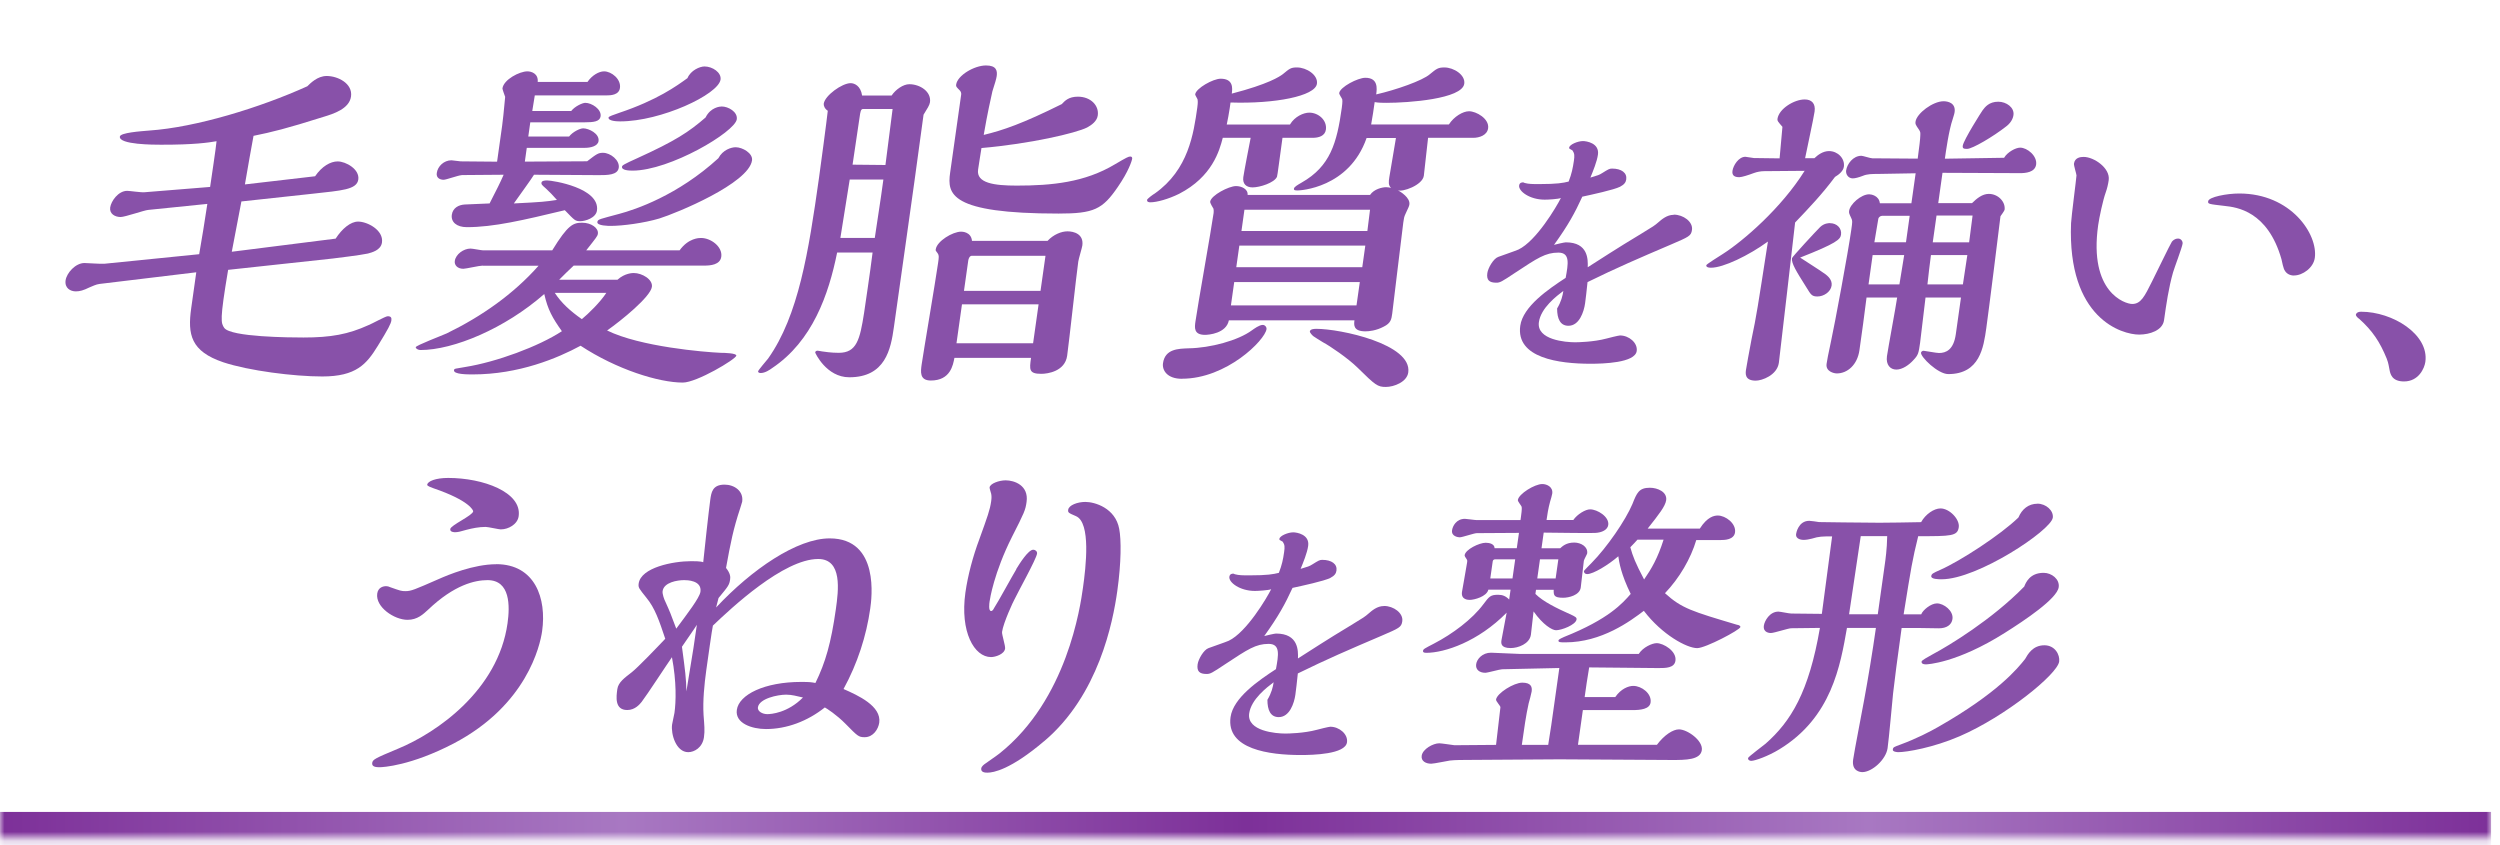
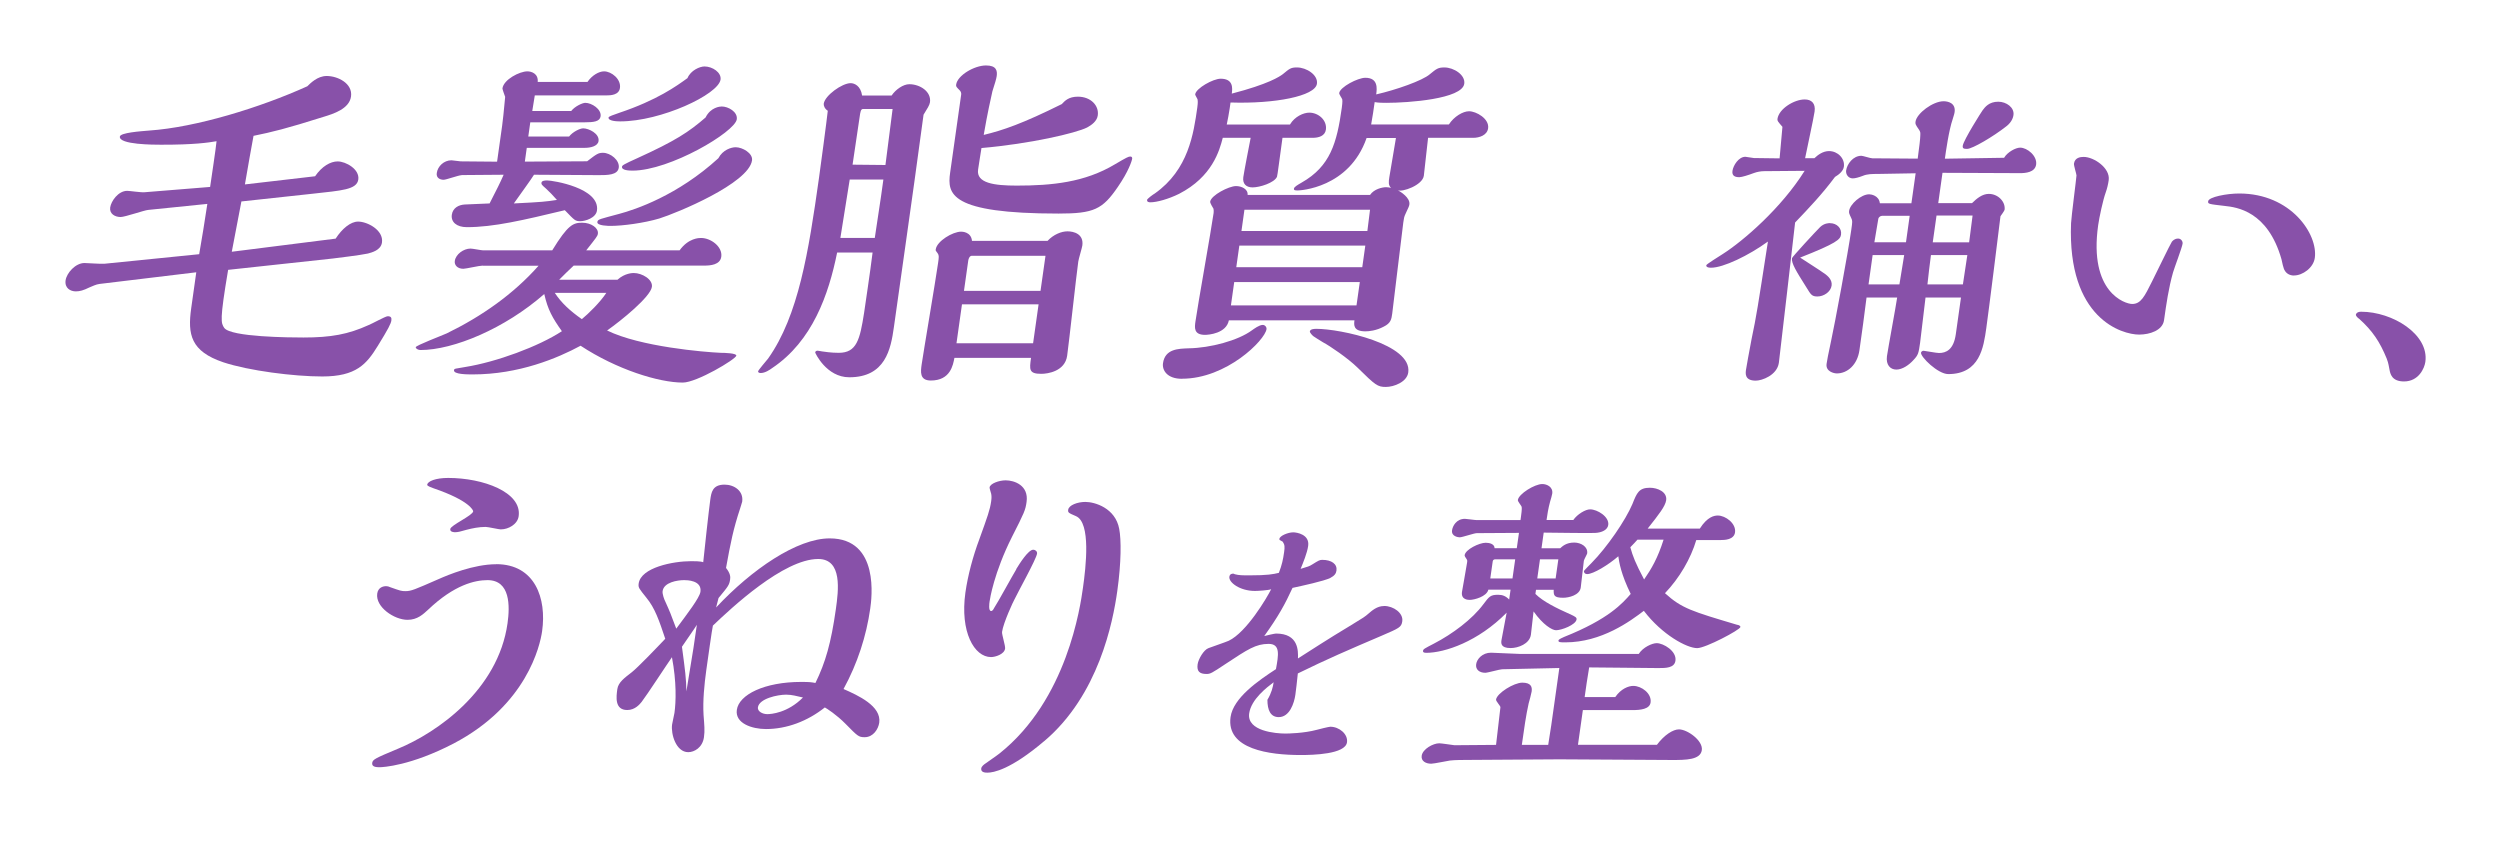
<svg xmlns="http://www.w3.org/2000/svg" width="275" height="93" viewBox="0 0 275 93" fill="none">
  <mask id="path-1-inside-1_3147_1624" fill="white">
-     <path d="M0 0H274.019V92.192H0V0Z" />
-   </mask>
+     </mask>
  <path d="M274.019 92.192V89.312H0V92.192V95.072H274.019V92.192Z" fill="url(#paint0_linear_3147_1624)" mask="url(#path-1-inside-1_3147_1624)" />
  <path d="M25.096 29.675C24.148 35.289 24.309 35.522 24.666 36.069C25.388 37.082 31.956 37.126 33.377 37.126C36.41 37.126 38.305 36.776 40.536 35.762C40.864 35.646 42.402 34.786 42.643 34.786C43 34.786 43.095 34.939 43.051 35.252C43 35.602 42.73 36.149 41.55 38.059C40.325 40.049 39.188 41.412 35.448 41.412C32.335 41.412 27.385 40.785 24.564 39.852C20.992 38.642 20.62 36.812 21.035 33.889L21.59 29.952L10.939 31.235C10.582 31.272 10.115 31.505 9.823 31.622C9.189 31.935 8.781 32.052 8.344 32.052C7.753 32.052 7.097 31.702 7.214 30.842C7.33 30.025 8.307 28.932 9.291 28.932C9.605 28.932 11.128 29.048 11.486 29.012L21.91 27.962C22.355 25.389 22.377 25.192 22.807 22.429L16.297 23.092C15.86 23.129 13.745 23.872 13.272 23.872C12.645 23.872 12.025 23.523 12.12 22.823C12.222 22.123 13.009 20.993 13.993 20.993C14.27 20.993 15.582 21.19 15.903 21.146L23.113 20.563C23.222 19.783 23.769 16.196 23.82 15.533C22.931 15.686 21.363 15.926 17.704 15.919C16.953 15.919 13.06 15.919 13.184 15.022C13.242 14.592 15.473 14.439 16.428 14.359C21.553 14.009 28.639 11.829 33.807 9.489C34.128 9.176 34.908 8.359 35.936 8.359C37.154 8.359 38.816 9.176 38.612 10.619C38.422 11.982 36.651 12.529 35.623 12.843C31.424 14.169 29.951 14.519 27.888 14.942C27.523 16.969 27.392 17.632 26.94 20.286L34.66 19.389C35.404 18.296 36.352 17.756 37.139 17.756C38.043 17.756 39.574 18.616 39.413 19.746C39.253 20.876 37.547 20.956 34.427 21.306L26.554 22.159C26.401 22.939 25.657 26.84 25.497 27.692L36.92 26.249C37.627 25.155 38.561 24.375 39.392 24.375C40.412 24.375 42.213 25.316 42.016 26.679C41.892 27.539 40.879 27.773 40.471 27.889C39.574 28.086 36.898 28.392 36.614 28.436L25.103 29.683L25.096 29.675Z" fill="#8851A9" />
  <path d="M53.104 29.216C52.747 29.216 51.245 29.566 50.968 29.566C50.297 29.566 49.962 29.136 50.028 28.706C50.13 27.962 51.005 27.343 51.755 27.343C51.989 27.343 52.951 27.539 53.148 27.539H60.744C62.486 24.696 63.062 24.499 64.046 24.499C65.031 24.499 65.854 25.083 65.767 25.709C65.73 25.979 65.585 26.14 64.484 27.539H74.755C75.732 26.176 76.913 26.176 77.11 26.176C78.211 26.176 79.494 27.153 79.341 28.239C79.217 29.136 78.138 29.216 77.475 29.216H63.106C62.836 29.449 61.736 30.535 61.51 30.769H67.925C68.741 30.032 69.601 30.032 69.718 30.032C70.622 30.032 71.825 30.732 71.708 31.556C71.555 32.65 68.347 35.259 66.78 36.353C70.425 38.146 77.467 38.729 79.268 38.81C79.698 38.81 81.032 38.846 80.996 39.123C80.937 39.517 76.644 42.083 75.105 42.083C72.466 42.083 67.83 40.639 63.864 38.03C61.349 39.393 57.084 41.186 52.003 41.186C51.413 41.186 49.875 41.186 49.94 40.72C49.969 40.523 50.079 40.566 51.172 40.37C54.599 39.823 59.25 38.11 61.808 36.433C60.759 34.953 60.256 34.057 59.869 32.343C55.554 36.127 49.904 38.504 46.244 38.504C46.011 38.504 45.712 38.35 45.734 38.19C45.763 37.993 48.628 36.907 49.138 36.674C52.987 34.8 56.479 32.351 59.242 29.231H53.104V29.216ZM50.764 19.272C50.451 19.272 49.08 19.775 48.803 19.775C48.409 19.775 47.965 19.579 48.045 19.032C48.147 18.288 48.832 17.632 49.663 17.632C49.824 17.632 50.516 17.749 50.669 17.749C50.866 17.749 54.169 17.785 54.679 17.785L55.233 13.849C55.313 13.302 55.415 12.289 55.568 10.656C55.51 10.503 55.255 9.795 55.269 9.723C55.408 8.746 57.15 7.849 58.01 7.849C58.44 7.849 59.235 8.082 59.148 9.015H64.622C65.118 8.279 65.891 7.849 66.445 7.849C67.269 7.849 68.333 8.709 68.194 9.679C68.085 10.459 67.174 10.495 66.7 10.495H58.827C58.79 10.765 58.579 11.975 58.55 12.208H62.836C63.223 11.705 64.068 11.312 64.382 11.312C65.089 11.312 66.175 12.012 66.066 12.792C65.986 13.375 65.3 13.455 64.316 13.455H58.331L58.112 15.015H62.603C62.989 14.512 63.791 14.118 64.148 14.118C64.775 14.118 65.956 14.702 65.84 15.518C65.76 16.101 64.907 16.262 64.36 16.262H57.945L57.733 17.778C58.834 17.778 63.602 17.741 64.586 17.741C65.643 16.925 65.818 16.808 66.328 16.808C67.152 16.808 68.18 17.625 68.063 18.449C67.947 19.265 66.809 19.265 65.862 19.265C64.717 19.265 59.767 19.221 58.739 19.221C58.433 19.732 57.259 21.328 56.523 22.378C59.658 22.225 60.015 22.181 61.262 21.992C60.824 21.489 60.474 21.131 60.059 20.745C59.57 20.315 59.534 20.279 59.563 20.082C59.599 19.848 60.066 19.848 60.19 19.848C60.781 19.848 66.022 20.665 65.665 23.165C65.548 23.982 64.36 24.332 63.85 24.332C63.259 24.332 63.23 24.252 62.129 23.122C57.566 24.215 54.307 24.988 51.355 24.988C50.21 24.988 49.59 24.405 49.7 23.625C49.809 22.845 50.487 22.531 51.121 22.495C51.559 22.458 53.454 22.414 53.855 22.378C54.672 20.782 54.992 20.154 55.401 19.221L50.786 19.258L50.764 19.272ZM61.028 32.219C61.743 33.313 62.72 34.21 64.003 35.106C64.717 34.523 66.037 33.233 66.693 32.219H61.021H61.028ZM80.923 16.196C81.674 16.196 82.833 16.859 82.723 17.64C82.366 20.176 74.427 23.442 72.532 24.033C70.848 24.536 68.479 24.849 67.181 24.849C66.984 24.849 65.643 24.849 65.709 24.419C65.752 24.106 65.986 24.106 68.121 23.523C69.878 23.056 74.551 21.496 79.02 17.406C79.508 16.473 80.449 16.196 80.923 16.196ZM77.496 7.31C78.364 7.31 79.37 7.973 79.261 8.753C79.027 10.393 72.707 13.353 68.216 13.353C67.859 13.353 66.882 13.316 66.941 12.923C66.955 12.806 67.451 12.646 68.114 12.412C72.291 11.013 74.435 9.453 75.623 8.593C75.98 7.732 76.986 7.31 77.496 7.31ZM79.392 11.713C80.099 11.713 81.156 12.296 81.047 13.12C80.85 14.519 73.677 18.769 69.579 18.769C69.186 18.769 68.362 18.733 68.42 18.339C68.442 18.186 68.617 18.07 70.09 17.406C74.296 15.496 75.769 14.519 77.613 12.923C78.167 11.793 79.202 11.713 79.399 11.713H79.392Z" fill="#8851A9" />
  <path d="M98.076 10.51C98.521 9.846 99.352 9.263 100.023 9.263C101.204 9.263 102.465 10.08 102.297 11.253C102.253 11.567 101.998 11.953 101.59 12.617C100.999 17.064 100.198 22.75 99.614 26.883L98.331 35.967C97.989 38.423 97.391 41.5 93.418 41.5C90.895 41.5 89.663 38.81 89.671 38.773C89.685 38.657 89.78 38.576 89.933 38.576C90.086 38.576 90.356 38.657 90.436 38.657C91.435 38.81 92.069 38.81 92.266 38.81C94.234 38.81 94.591 37.366 95.051 34.407C95.182 33.473 95.707 30.04 95.984 27.78H92.084C91.158 32.38 89.372 37.527 84.94 40.486C84.677 40.683 84.152 41.033 83.678 41.033C83.562 41.033 83.372 40.997 83.394 40.836C83.409 40.72 84.305 39.67 84.495 39.437C87.834 34.72 88.942 27.707 90.086 19.593C90.232 18.58 90.961 13.12 91.056 12.187C90.699 11.953 90.589 11.603 90.611 11.406C90.735 10.51 92.623 9.147 93.571 9.147C93.965 9.147 94.672 9.416 94.832 10.51H98.076ZM96.225 26.183C96.319 25.52 96.8 22.363 96.91 21.62L97.172 19.746H93.469C93.44 19.943 92.528 25.593 92.441 26.176H96.217L96.225 26.183ZM97.398 18.15L98.186 11.99H94.92C94.686 11.99 94.635 12.34 94.562 12.85C94.438 13.747 93.943 16.983 93.782 18.113L97.398 18.15ZM115.23 26.497C115.878 25.797 116.753 25.447 117.424 25.447C118.094 25.447 119.232 25.724 119.057 27.007C119.02 27.277 118.656 28.451 118.612 28.764C118.401 30.244 117.613 37.497 117.387 39.13C117.147 40.843 115.259 41.121 114.544 41.121C113.166 41.121 113.232 40.654 113.414 39.364H104.987C104.834 40.144 104.557 41.857 102.392 41.857C101.131 41.857 101.269 40.88 101.386 40.063C101.546 38.934 102.939 30.71 103.186 28.954C103.281 28.29 103.31 28.093 103.143 27.86C102.946 27.59 102.902 27.59 102.931 27.43C103.055 26.533 104.783 25.483 105.723 25.483C105.804 25.483 106.824 25.483 106.919 26.497H115.23ZM105.731 10.393C105.753 10.24 105.694 10.08 105.592 9.963C105.213 9.569 105.14 9.533 105.177 9.3C105.322 8.294 107.167 7.2 108.464 7.2C109.609 7.2 109.718 7.783 109.638 8.367C109.594 8.68 109.441 9.183 109.164 10.043C108.938 11.093 108.654 12.267 108.209 14.84C110.331 14.33 112.481 13.594 116.797 11.45C117.125 11.1 117.54 10.634 118.568 10.634C119.983 10.634 120.908 11.611 120.755 12.697C120.668 13.324 120.092 13.747 119.582 14.024C118.35 14.643 113.349 15.817 107.961 16.284C107.91 16.634 107.633 18.31 107.59 18.66C107.378 20.14 109.346 20.417 111.832 20.417C115.689 20.417 119.319 20.067 122.636 18.077C123.963 17.297 124.138 17.217 124.335 17.217C124.532 17.217 124.546 17.37 124.539 17.45C124.51 17.683 124.145 18.85 122.957 20.57C121.273 23.027 120.34 23.493 116.44 23.493C104.469 23.493 104.185 21.343 104.513 19.01L105.731 10.393ZM113.64 37.76L114.245 33.473H105.818L105.213 37.76H113.64ZM114.457 31.994L115.004 28.137H106.897C106.664 28.137 106.54 28.451 106.511 28.64L106.037 31.994H114.464H114.457Z" fill="#8851A9" />
  <path d="M141.911 13.674C142.429 12.813 143.391 12.391 144.025 12.391C145.009 12.391 145.993 13.207 145.848 14.264C145.745 14.964 145.053 15.161 144.382 15.161H141.073C140.752 17.421 140.526 19.331 140.467 19.447C140.176 20.111 138.572 20.614 137.785 20.614C137.078 20.614 136.662 20.22 136.764 19.484C136.852 18.857 137.435 15.861 137.573 15.161H134.504C134.147 16.561 133.345 19.447 129.7 21.321C128.519 21.904 127.243 22.254 126.536 22.254C126.376 22.254 126.15 22.218 126.179 21.984C126.194 21.868 126.813 21.401 127.025 21.285C130.735 18.675 131.297 14.694 131.705 11.815C131.719 11.698 131.785 11.232 131.741 10.998C131.756 10.882 131.457 10.495 131.472 10.371C131.566 9.708 133.447 8.658 134.271 8.658C135.685 8.658 135.576 9.715 135.496 10.298C139.542 9.249 140.759 8.425 141.116 8.155C141.831 7.572 141.969 7.412 142.676 7.419C143.697 7.419 145.002 8.235 144.863 9.212C144.674 10.575 140.22 11.436 135.357 11.275L135.27 11.902C135.19 12.449 135.058 13.149 134.942 13.696H141.911V13.674ZM130.006 41.667C128.395 41.667 127.819 40.734 127.929 39.954C128.155 38.358 129.649 38.358 130.757 38.314C133.126 38.278 136.196 37.461 137.726 36.324C137.945 36.171 138.514 35.74 138.907 35.74C139.141 35.74 139.345 35.974 139.316 36.207C139.148 37.417 134.927 41.667 130.006 41.66V41.667ZM159.385 13.681C159.939 12.821 160.923 12.238 161.594 12.238C162.381 12.238 163.839 13.054 163.693 14.111C163.584 14.891 162.717 15.161 162.046 15.161H157.089C157.009 15.744 156.71 18.667 156.622 19.331C156.476 20.381 154.238 21.16 153.757 20.927C154.049 21.08 155.135 21.744 155.033 22.487C155.004 22.684 154.945 22.801 154.617 23.501C154.45 23.851 154.428 24.004 154.362 24.477C154.238 25.374 153.181 34.261 153.145 34.494C153.057 35.121 152.999 35.544 152.197 35.937C151.388 36.367 150.593 36.448 150.2 36.448C148.858 36.448 148.924 35.748 148.99 35.237H135.175C134.891 36.681 132.944 36.834 132.551 36.834C131.289 36.834 131.406 36.018 131.501 35.354C131.734 33.678 133.236 25.294 133.498 23.428C133.52 23.275 133.506 23.078 133.484 22.961C133.418 22.845 133.097 22.341 133.119 22.181C133.221 21.481 135.175 20.468 135.962 20.468C136.553 20.468 137.296 20.782 137.238 21.445H150.703C151.147 20.782 152.08 20.592 152.474 20.592C152.671 20.592 152.861 20.628 153.014 20.672C152.7 20.359 152.751 20.009 152.824 19.506C152.839 19.389 153.502 15.533 153.553 15.183H150.324C148.399 20.716 142.939 20.949 142.778 20.949C142.501 20.949 142.305 20.949 142.334 20.752C142.363 20.555 142.706 20.359 143.172 20.089C146.336 18.296 147.058 15.722 147.597 11.866C147.612 11.749 147.699 11.122 147.648 10.933C147.626 10.816 147.291 10.386 147.313 10.233C147.408 9.569 149.361 8.556 150.185 8.556C151.599 8.556 151.475 9.723 151.381 10.386C153.575 9.883 156.476 8.87 157.286 8.162C158 7.579 158.175 7.419 158.882 7.419C159.903 7.419 161.208 8.235 161.069 9.212C160.836 10.889 154.909 11.312 152.503 11.312C152.19 11.312 151.636 11.312 151.213 11.232C151.118 11.895 150.965 12.989 150.827 13.688H159.37L159.385 13.681ZM149.215 33.597L149.58 31.024H135.765L135.401 33.597H149.223H149.215ZM149.85 29.391L150.185 27.014H136.327L135.991 29.391H149.85ZM150.411 25.411L150.703 23.07H136.888L136.56 25.411H150.418H150.411ZM144.091 36.44C144.127 36.171 144.681 36.171 144.798 36.171C147.437 36.171 155.346 37.847 154.909 40.968C154.763 42.017 153.342 42.564 152.438 42.564C151.534 42.564 151.286 42.367 149.347 40.457C148.275 39.4 146.263 38.037 145.527 37.651C145.016 37.337 144.696 37.14 144.477 36.987C144.368 36.907 144.061 36.593 144.083 36.44H144.091Z" fill="#8851A9" />
-   <path d="M184.12 23.61C185.155 23.61 186.249 24.39 186.117 25.294C186.023 25.95 185.789 26.045 183.843 26.883C180.191 28.443 177.807 29.471 174.628 31.031C174.548 31.811 174.424 32.934 174.359 33.371C174.227 34.304 173.724 35.835 172.529 35.835C171.618 35.835 171.282 35.055 171.282 33.933C171.734 33.182 171.887 32.533 171.968 32.001C171.224 32.562 169.496 33.874 169.278 35.434C169.001 37.395 172.237 37.651 173.251 37.651C173.564 37.651 175.299 37.621 176.706 37.242C176.903 37.184 178.047 36.9 178.201 36.9C179.177 36.9 180.162 37.709 180.038 38.613C179.855 39.925 176.312 40.013 174.956 40.013C171.494 40.013 166.733 39.386 167.229 35.835C167.528 33.714 170.313 31.811 172.223 30.565C172.5 29.041 172.74 27.787 171.421 27.787C170.007 27.787 169.132 28.378 166.668 30.003C165.173 31.002 164.998 31.097 164.59 31.097C163.832 31.097 163.497 30.82 163.606 30.04C163.686 29.478 164.269 28.451 164.802 28.261C165.035 28.166 166.69 27.605 167.025 27.452C168.986 26.519 171.217 22.742 171.698 21.78C171.399 21.904 170.225 21.97 169.905 21.962C168.264 21.962 167.018 21.029 167.105 20.402C167.156 20.06 167.44 20.06 167.564 20.06L167.71 20.125C168.162 20.249 168.578 20.249 169.299 20.249C171.311 20.249 171.931 20.125 172.551 19.972C172.893 19.098 173.01 18.478 173.127 17.698C173.207 17.137 173.207 16.889 172.974 16.546C172.624 16.356 172.595 16.356 172.609 16.233C172.66 15.89 173.564 15.518 174.125 15.518C174.505 15.518 175.955 15.737 175.773 17.012C175.671 17.763 175.226 18.85 174.942 19.535C175.766 19.287 175.897 19.258 176.24 19.039C176.896 18.631 177.034 18.543 177.318 18.543C178.361 18.543 178.988 19.01 178.886 19.732C178.842 20.045 178.682 20.293 178.208 20.541C177.53 20.884 175.059 21.416 174.053 21.634C173.236 23.413 172.514 24.755 170.94 26.934C171.166 26.869 172.084 26.657 172.237 26.657C174.723 26.657 174.679 28.56 174.65 29.398C176.035 28.523 177.77 27.372 180.526 25.717C181.867 24.908 182.042 24.784 182.4 24.47C182.793 24.128 183.369 23.632 184.091 23.632L184.12 23.61Z" fill="#8851A9" />
  <path d="M199.597 17.392C199.961 17.042 200.523 16.619 201.193 16.619C202.148 16.619 202.957 17.428 202.826 18.339C202.761 18.799 202.316 19.185 201.849 19.462C200.406 21.394 198.999 22.866 197.461 24.477C197.3 25.848 195.813 38.897 195.675 39.91C195.478 41.281 193.801 41.879 193.13 41.871C191.891 41.871 192.008 41.062 192.059 40.676C192.11 40.326 192.416 38.642 192.678 37.271C193.218 34.713 193.335 33.904 194.472 26.57C192.343 28.115 189.566 29.449 188.217 29.449C188.108 29.449 187.648 29.449 187.692 29.172C187.707 29.063 189.223 28.122 189.493 27.948C191.753 26.511 195.944 22.896 198.51 18.791L194.078 18.828C193.692 18.828 193.291 18.901 192.912 19.039C192.35 19.251 191.607 19.491 191.323 19.491C190.863 19.491 190.491 19.353 190.572 18.791C190.659 18.194 191.25 17.246 191.993 17.246C192.132 17.246 192.788 17.384 192.926 17.384C193.247 17.384 195.259 17.421 195.755 17.421L196.068 13.951C195.551 13.353 195.492 13.287 195.522 13.076C195.682 11.953 197.381 10.933 198.518 10.94C199.261 10.94 199.735 11.363 199.604 12.274C199.502 13.01 198.715 16.59 198.562 17.399H199.589L199.597 17.392ZM201.31 24.55C202.053 24.55 202.615 25.112 202.513 25.812C202.44 26.336 202.024 26.759 198.015 28.334C198.795 28.859 200.063 29.631 200.836 30.193C200.996 30.331 201.572 30.754 201.478 31.418C201.375 32.117 200.603 32.613 199.925 32.613C199.32 32.613 199.203 32.438 198.715 31.629C197.585 29.836 197.038 28.961 197.118 28.399C197.14 28.261 199.728 25.454 200.224 24.966C200.676 24.543 201.171 24.543 201.31 24.543V24.55ZM220.468 17.326C220.832 16.728 221.722 16.24 222.218 16.24C222.998 16.24 224.106 17.151 223.974 18.099C223.851 18.974 222.779 19.046 222.21 19.046L213.674 19.01L213.207 22.341H216.925C217.457 21.817 218.062 21.328 218.769 21.328C219.797 21.328 220.628 22.203 220.504 23.085C220.497 23.158 220.089 23.748 220.052 23.785C219.841 25.542 218.769 34.137 218.492 36.098C218.193 38.205 217.778 41.15 214.308 41.15C213.171 41.15 211.246 39.254 211.312 38.795C211.326 38.693 211.45 38.584 211.589 38.584C211.698 38.584 213.01 38.831 213.287 38.831C214.067 38.831 214.898 38.482 215.139 36.761L215.708 32.73H211.807C211.705 33.43 211.326 36.907 211.21 37.709C211.049 38.831 211.02 39.043 210.481 39.604C210.014 40.129 209.271 40.654 208.6 40.654C207.929 40.654 207.433 40.129 207.565 39.181C207.696 38.27 208.542 33.743 208.687 32.73H205.319C205.093 34.589 204.802 36.659 204.539 38.518C204.313 40.129 203.22 41.077 202.053 41.077C201.733 41.077 200.807 40.865 200.923 40.027C200.96 39.75 201.12 38.868 201.419 37.505C201.806 35.748 203.3 27.721 203.643 25.265C203.767 24.39 203.781 24.281 203.643 24.004C203.395 23.479 203.373 23.406 203.402 23.195C203.504 22.458 204.722 21.372 205.611 21.372C205.822 21.372 206.69 21.511 206.785 22.356H210.255L210.721 19.061L206.566 19.134C205.932 19.134 205.4 19.134 204.904 19.345C204.452 19.52 204.051 19.622 203.803 19.622C203.307 19.622 203.016 19.163 203.074 18.748C203.176 18.048 203.832 17.137 204.751 17.137C204.926 17.137 205.742 17.413 205.954 17.413L210.947 17.45C211.122 16.189 211.232 15.205 211.232 14.928C211.246 14.578 211.253 14.541 211.108 14.293C210.692 13.696 210.67 13.63 210.707 13.382C210.838 12.471 212.617 11.137 213.79 11.137C214.25 11.137 215.146 11.312 215.008 12.332C214.979 12.544 214.855 12.894 214.796 13.105C214.373 14.33 214.045 16.684 213.936 17.457L220.468 17.355V17.326ZM208.935 31.286C209.001 30.834 209.387 28.582 209.46 28.057H205.99L205.538 31.286H208.942H208.935ZM209.657 26.657L210.065 23.741H207.018C206.843 23.741 206.639 23.916 206.617 24.055L206.18 26.65H209.65L209.657 26.657ZM216.407 28.057H212.405C212.34 28.509 212.063 30.762 212.019 31.286H215.919L216.407 28.057ZM216.604 26.657L216.983 23.712H213.018L212.602 26.657H216.604ZM219.812 11.188C220.694 11.188 221.598 11.822 221.481 12.66C221.459 12.835 221.343 13.397 220.709 13.885C219.236 15.044 216.954 16.378 216.386 16.378C216.028 16.378 215.861 16.342 215.904 16.028C215.992 15.394 218.04 12.172 218.084 12.136C218.347 11.786 218.784 11.188 219.812 11.188Z" fill="#8851A9" />
  <path d="M239.597 26.242C239.918 26.242 240.122 26.555 240.085 26.803C240.02 27.255 239.174 29.471 239.036 29.96C238.547 31.68 238.292 33.466 238.044 35.223C237.884 36.346 236.477 36.805 235.303 36.805C233.422 36.805 227.401 35.048 227.816 24.558C227.853 23.785 228.399 19.644 228.414 19.294C228.407 19.119 228.108 18.208 228.137 17.997C228.232 17.333 228.844 17.26 229.201 17.26C230.331 17.26 232.147 18.492 231.957 19.819C231.899 20.242 231.789 20.73 231.622 21.19C231.33 21.999 230.922 23.894 230.798 24.769C229.748 32.205 233.794 33.437 234.538 33.437C235.493 33.437 235.894 32.628 236.732 30.944C237.075 30.28 238.729 26.84 238.904 26.592C238.992 26.489 239.203 26.242 239.59 26.242H239.597ZM252.34 30.309C251.844 30.309 251.487 30.062 251.319 29.748C251.195 29.61 250.998 28.728 250.962 28.516C249.446 23.187 245.998 22.794 244.736 22.655C242.921 22.444 242.856 22.444 242.899 22.13C242.965 21.671 244.933 21.285 246.311 21.285C252.012 21.285 254.993 25.775 254.629 28.37C254.476 29.457 253.295 30.302 252.34 30.302V30.309Z" fill="#8851A9" />
  <path d="M259.462 35.041C259.375 34.975 259.127 34.764 259.149 34.603C259.149 34.574 259.222 34.29 259.725 34.29C263.187 34.29 267.211 36.783 266.789 39.808C266.687 40.523 266.045 41.959 264.441 41.959C263.085 41.959 262.925 41.113 262.837 40.618C262.699 39.837 262.626 39.684 262.531 39.429C261.802 37.651 261.008 36.404 259.469 35.033L259.462 35.041Z" fill="#8851A9" />
  <path d="M54.574 62.057C58.867 62.057 60.143 65.841 59.633 69.428C59.407 71.024 57.934 77.578 49.901 81.784C45.184 84.241 42.093 84.394 41.78 84.394C41.466 84.394 40.876 84.394 40.941 83.927C41 83.541 41.248 83.417 43.763 82.367C48.107 80.574 54.792 75.901 55.828 68.567C56.097 66.657 56.141 63.814 53.626 63.814C52.248 63.814 49.974 64.325 47.109 67.051C46.562 67.554 45.928 68.181 44.827 68.181C43.369 68.181 41.284 66.774 41.495 65.294C41.59 64.631 42.122 64.478 42.48 64.478C42.64 64.478 42.749 64.514 42.931 64.594C44.054 64.988 44.134 65.025 44.601 65.025C45.228 65.025 45.571 64.871 48.253 63.698C49.303 63.231 52.11 62.065 54.588 62.065L54.574 62.057ZM55.113 58.237C54.88 58.237 53.691 57.961 53.422 57.961C52.671 57.961 51.942 58.114 51.33 58.274C50.673 58.471 50.345 58.544 50.068 58.544C49.988 58.544 49.478 58.544 49.529 58.194C49.587 57.764 51.986 56.714 52.051 56.247C52.066 56.167 51.701 55.081 47.685 53.71C47.495 53.63 46.97 53.477 46.992 53.317C47.05 52.93 47.925 52.573 49.303 52.573C53.123 52.573 57.431 54.133 57.052 56.787C56.928 57.683 55.908 58.23 55.12 58.23L55.113 58.237Z" fill="#8851A9" />
  <path d="M78.776 66.818C82.713 62.611 87.685 59.222 91.264 59.222C96.812 59.222 95.871 65.928 95.726 66.942C95.303 69.945 94.326 72.985 92.788 75.792C94.384 76.492 96.972 77.665 96.717 79.495C96.615 80.195 96.061 81.092 95.113 81.092C94.443 81.092 94.341 80.975 92.999 79.612C92.037 78.635 90.951 77.935 90.732 77.818C88.822 79.335 86.54 80.195 84.258 80.195C82.72 80.195 80.84 79.568 81.051 78.088C81.284 76.412 84.084 75.012 88.137 75.012C89.121 75.012 89.274 75.048 89.697 75.128C90.805 72.868 91.417 70.725 91.942 67.022C92.234 64.959 92.686 61.489 90.003 61.489C86.183 61.489 80.424 66.905 78.419 68.815C78.339 69.085 77.8 72.949 77.69 73.729C77.479 75.252 77.296 77.082 77.391 78.642C77.472 79.736 77.544 80.355 77.435 81.099C77.275 82.229 76.378 82.739 75.707 82.739C74.366 82.739 73.783 80.749 73.929 79.699C73.958 79.502 74.162 78.606 74.191 78.416C74.359 77.206 74.432 75.026 73.914 72.293C73.418 72.993 71.158 76.463 70.582 77.206C70.393 77.439 69.868 78.103 69.001 78.103C67.586 78.103 67.79 76.623 67.907 75.799C68.009 75.055 68.716 74.552 69.467 73.969C70.13 73.459 72.252 71.243 73.178 70.266C72.514 68.276 72.04 66.876 71.1 65.746C70.298 64.733 70.189 64.653 70.254 64.186C70.502 62.429 74.023 61.729 76.035 61.729C76.349 61.729 77.1 61.729 77.355 61.846C77.45 60.869 77.975 56.08 78.128 54.986C78.244 54.17 78.361 53.309 79.702 53.309C80.767 53.309 81.809 54.009 81.641 55.183C81.627 55.3 81.437 55.81 81.415 55.927C80.657 58.223 80.373 59.666 79.863 62.473C80.329 63.056 80.358 63.45 80.315 63.72C80.227 64.347 80.132 64.463 79.039 65.783L78.769 66.832L78.776 66.818ZM77.049 65.105C77.231 63.822 75.54 63.814 75.263 63.814C74.512 63.814 73.025 64.048 72.886 65.025C72.842 65.338 73.068 65.958 73.192 66.191C73.703 67.321 73.761 67.474 74.388 69.151C75.605 67.51 76.954 65.761 77.049 65.097V65.105ZM75.015 71.141C75.379 73.867 75.474 74.574 75.503 76.054C76.254 71.571 76.436 70.288 76.655 68.728C76.451 69.078 75.27 70.754 75.015 71.141ZM86.482 76.412C85.534 76.412 83.508 76.842 83.369 77.811C83.311 78.241 83.858 78.555 84.404 78.555C84.798 78.555 86.628 78.438 88.326 76.725C87.641 76.572 87.109 76.412 86.482 76.412Z" fill="#8851A9" />
  <path d="M111.778 62.611C112.135 62.028 113.105 60.468 113.659 60.468C113.856 60.468 114.111 60.629 114.075 60.898C113.987 61.518 111.982 65.105 111.596 65.928C111.494 66.082 110.364 68.502 110.225 69.515C110.189 69.785 110.605 71.039 110.561 71.345C110.473 71.972 109.482 72.278 109.015 72.278C107.164 72.278 105.589 69.508 106.194 65.185C106.464 63.275 107.032 61.168 107.732 59.302C108.644 56.765 108.891 56.109 109.03 55.132C109.081 54.782 109.074 54.549 109.03 54.316C109.008 54.199 108.84 53.732 108.855 53.616C108.913 53.185 109.912 52.836 110.619 52.836C111.567 52.836 113.178 53.382 112.923 55.212C112.799 56.109 112.682 56.379 111.312 59.069C109.336 63.005 108.891 65.892 108.855 66.162C108.826 66.359 108.709 67.212 109.023 67.212C109.183 67.212 109.285 67.015 109.343 66.898C109.737 66.315 111.392 63.275 111.8 62.611H111.778ZM114.862 81.522C111.151 84.678 109.256 84.992 108.622 84.992C108.425 84.992 107.871 84.992 107.936 84.525C107.973 84.292 108.235 84.095 108.41 83.978C109.679 83.082 109.854 82.965 109.941 82.885C117.392 76.958 118.835 66.709 119.127 64.645C119.447 62.386 120.023 57.472 118.347 56.772C117.53 56.422 117.457 56.379 117.501 56.072C117.574 55.562 118.529 55.212 119.396 55.212C120.417 55.212 122.691 55.876 123.114 58.179C123.34 59.346 123.347 61.846 122.903 65.003C122.422 68.436 120.854 76.463 114.862 81.529V81.522Z" fill="#8851A9" />
  <path d="M152.252 66.657C153.288 66.657 154.381 67.438 154.25 68.341C154.155 68.998 153.922 69.092 151.975 69.931C148.323 71.491 145.939 72.519 142.761 74.079C142.681 74.859 142.557 75.981 142.491 76.419C142.36 77.352 141.857 78.883 140.661 78.883C139.75 78.883 139.415 78.103 139.415 76.98C139.867 76.229 140.02 75.58 140.1 75.048C139.356 75.61 137.629 76.922 137.41 78.475C137.133 80.436 140.37 80.691 141.383 80.691C141.696 80.691 143.431 80.662 144.838 80.282C145.035 80.224 146.18 79.94 146.333 79.94C147.31 79.94 148.294 80.749 148.17 81.653C147.988 82.965 144.445 83.053 143.089 83.053C139.626 83.053 134.866 82.426 135.361 78.876C135.66 76.754 138.445 74.851 140.355 73.605C140.632 72.074 140.873 70.827 139.553 70.827C138.139 70.827 137.264 71.418 134.8 73.043C133.306 74.042 133.131 74.137 132.722 74.137C131.964 74.137 131.629 73.86 131.738 73.073C131.818 72.511 132.402 71.483 132.934 71.294C133.167 71.199 134.822 70.638 135.157 70.485C137.118 69.552 139.349 65.775 139.83 64.813C139.531 64.937 138.358 65.003 138.037 65.003C136.397 65.003 135.143 64.07 135.23 63.443C135.281 63.1 135.566 63.1 135.689 63.1L135.835 63.166C136.287 63.289 136.703 63.289 137.424 63.289C139.437 63.289 140.056 63.166 140.676 63.012C141.018 62.138 141.142 61.518 141.252 60.738C141.332 60.177 141.332 59.929 141.099 59.586C140.749 59.397 140.712 59.397 140.734 59.273C140.785 58.93 141.689 58.558 142.25 58.558C142.63 58.558 144.08 58.777 143.898 60.053C143.796 60.804 143.351 61.89 143.067 62.575C143.891 62.327 144.022 62.298 144.365 62.079C145.021 61.671 145.159 61.584 145.443 61.584C146.486 61.584 147.113 62.05 147.011 62.765C146.967 63.078 146.807 63.326 146.333 63.574C145.655 63.916 143.184 64.449 142.178 64.667C141.361 66.446 140.632 67.787 139.065 69.967C139.291 69.901 140.209 69.69 140.362 69.69C142.848 69.69 142.804 71.593 142.775 72.431C144.16 71.556 145.895 70.404 148.651 68.75C149.992 67.941 150.167 67.817 150.525 67.503C150.918 67.16 151.494 66.665 152.216 66.665L152.252 66.657Z" fill="#8851A9" />
  <path d="M182.243 81.952C183.074 80.829 184.044 80.231 184.686 80.231C185.604 80.231 187.346 81.463 187.201 82.513C187.047 83.599 185.415 83.599 183.891 83.599C182.119 83.599 173.488 83.526 171.534 83.526C170.12 83.526 163.056 83.592 161.46 83.592C161 83.592 160.075 83.592 159.499 83.658C159.207 83.694 157.749 84.008 157.428 84.008C156.86 84.008 156.298 83.731 156.386 83.133C156.488 82.397 157.64 81.762 158.318 81.762C158.529 81.762 159.71 81.937 159.987 81.974C160.621 81.974 163.814 81.937 164.565 81.937C164.653 81.34 164.952 78.467 165.046 77.797C165.068 77.658 164.536 77.133 164.565 76.951C164.667 76.251 166.526 75.092 167.452 75.092C168.407 75.092 168.56 75.551 168.48 76.076C168.458 76.251 168.217 77.162 168.152 77.374C167.86 78.671 167.642 80.217 167.401 81.937H170.302C170.55 80.428 170.732 79.167 170.973 77.41L171.527 73.481L165.236 73.619C164.988 73.619 163.654 74.006 163.377 74.006C162.743 74.006 162.291 73.656 162.378 73.058C162.458 72.497 163.056 71.797 164.011 71.797C164.47 71.797 166.752 71.935 167.255 71.935H180.261C180.72 71.199 181.74 70.747 182.236 70.747C182.98 70.747 184.452 71.622 184.299 72.679C184.183 73.488 183.228 73.488 182.411 73.488C181.31 73.488 176.01 73.415 174.808 73.415C174.618 74.501 174.45 75.697 174.312 76.674H177.68C178.307 75.763 179.131 75.449 179.663 75.449C180.581 75.449 181.704 76.295 181.565 77.272C181.463 78.008 180.457 78.11 179.568 78.11H174.115L173.576 81.93H182.258L182.243 81.952ZM173.051 57.217C173.503 56.553 174.421 56.021 174.917 56.029C175.697 56.029 177.038 56.838 176.907 57.749C176.834 58.274 176.222 58.595 175.435 58.624C174.618 58.66 170.696 58.587 169.807 58.587L169.566 60.308H171.622C171.862 60.096 172.278 59.681 173.16 59.681C173.904 59.681 174.691 60.14 174.589 60.877C174.574 60.978 174.246 61.54 174.224 61.686C174.166 62.108 173.947 64.142 173.882 64.631C173.765 65.477 172.555 65.754 171.95 65.754C170.922 65.754 170.893 65.477 170.907 64.879H168.961L168.895 65.331C169.734 66.176 171.257 66.913 172.657 67.54C173.291 67.824 173.452 67.926 173.422 68.137C173.335 68.735 171.768 69.326 171.163 69.326C170.74 69.326 169.726 68.728 168.691 67.255C168.64 67.642 168.458 69.398 168.4 69.814C168.254 70.835 166.985 71.287 166.176 71.287C165.039 71.287 165.119 70.725 165.163 70.412C165.229 69.953 165.659 67.889 165.732 67.394C162.59 70.587 158.908 71.811 156.889 71.811C156.568 71.811 156.517 71.709 156.532 71.6C156.561 71.389 156.67 71.352 157.742 70.791C159.768 69.741 161.941 68.123 163.165 66.475C163.822 65.6 163.953 65.425 164.806 65.425C165.265 65.425 165.637 65.564 166.009 65.95L166.162 64.864H163.719C163.537 65.637 162.145 65.987 161.686 65.987C161.511 65.987 160.694 65.987 160.818 65.112C160.869 64.762 161.307 62.407 161.379 61.883C161.409 61.671 161.416 61.635 161.299 61.46C161.212 61.358 161.095 61.146 161.11 61.073C161.197 60.439 162.721 59.703 163.428 59.703C163.851 59.703 164.397 59.841 164.405 60.301H166.847L167.087 58.617L162.444 58.646C162.159 58.646 160.855 59.105 160.57 59.105C160.395 59.105 159.63 59.003 159.725 58.332C159.79 57.88 160.184 57.071 161.146 57.071C161.321 57.071 162.225 57.21 162.436 57.21H167.255L167.299 56.896C167.335 56.648 167.43 55.948 167.386 55.773C167.372 55.635 166.942 55.176 166.964 55.001C167.058 54.33 168.808 53.244 169.654 53.244C170.149 53.244 170.849 53.557 170.747 54.294C170.74 54.367 170.572 55.03 170.514 55.168C170.302 55.941 170.193 56.677 170.12 57.202H173.058L173.051 57.217ZM166.373 63.632L166.672 61.525H164.478C164.339 61.525 164.223 61.598 164.201 61.737L163.931 63.632H166.373ZM171.119 63.632L171.418 61.525H169.398L169.1 63.632H171.119ZM186.596 59.389C185.983 61.46 184.729 63.596 183.147 65.251C184.999 66.934 186.122 67.248 191.086 68.728C191.159 68.728 191.465 68.801 191.443 68.976C191.4 69.289 187.609 71.294 186.69 71.294C185.553 71.294 182.827 69.821 180.822 67.19C179.349 68.312 176.185 70.66 172.183 70.66C171.651 70.66 171.403 70.66 171.432 70.448C171.454 70.31 171.899 70.135 172.052 70.062C176.973 68.101 178.496 66.344 179.378 65.331C178.307 63.158 178.103 61.824 178.015 61.19C176.922 62.138 175.26 63.151 174.582 63.151C174.37 63.151 174.21 63.012 174.239 62.801C174.239 62.765 175.034 61.955 175.07 61.926C176.769 60.206 178.817 57.224 179.568 55.438C180.056 54.213 180.282 53.652 181.485 53.652C182.338 53.652 183.402 54.111 183.279 55.023C183.184 55.686 182.491 56.568 181.245 58.143H186.982C187.806 56.845 188.564 56.707 188.957 56.707C189.81 56.707 190.991 57.581 190.853 58.566C190.736 59.375 189.708 59.404 189.315 59.404H186.588L186.596 59.389ZM180.122 59.36C179.998 59.499 179.619 59.922 179.335 60.199C179.619 61.219 179.874 61.883 180.851 63.741C181.653 62.582 182.353 61.394 182.994 59.36H180.122Z" fill="#8851A9" />
-   <path d="M211.338 67.569C211.505 67.117 212.395 66.373 213.065 66.373C213.809 66.373 214.903 67.182 214.771 68.094C214.684 68.728 214.13 69.114 213.284 69.114C213.248 69.114 211.309 69.078 210.951 69.078H209.18C208.677 72.657 208.429 74.655 208.24 76.266C208.152 77.141 207.773 81.354 207.634 82.302C207.452 83.563 205.914 84.933 204.857 84.933C204.609 84.933 203.669 84.824 203.844 83.563C203.975 82.615 204.872 78.052 205.054 77.002C205.484 74.684 205.987 71.636 206.351 69.07H203.166C202.444 73.175 201.489 78.927 195.715 82.433C194.512 83.169 193.054 83.694 192.632 83.694C192.457 83.694 192.26 83.592 192.289 83.381C192.311 83.242 193.929 82.047 194.214 81.806C197.006 79.349 198.981 76.127 200.191 69.07L197.035 69.107C196.714 69.107 195.154 69.632 194.797 69.632C194.724 69.632 193.915 69.632 194.024 68.823C194.097 68.298 194.666 67.277 195.621 67.277C195.832 67.277 196.794 67.489 197.042 67.489L200.403 67.525L201.533 59.003C200.468 59.003 200.082 59.003 199.302 59.251C199.047 59.324 198.646 59.389 198.398 59.389C198.26 59.389 197.479 59.353 197.574 58.726C197.582 58.653 197.815 57.29 199.018 57.29C199.156 57.29 199.922 57.392 200.097 57.428C200.242 57.428 204.799 57.501 206.745 57.501C208.13 57.501 209.515 57.465 211.323 57.436C211.804 56.561 212.745 55.927 213.452 55.927C214.443 55.927 215.588 57.122 215.464 57.997C215.325 58.981 214.618 58.981 211.002 58.981C210.339 61.686 210.252 62.276 209.399 67.576H211.345L211.338 67.569ZM206.556 67.569L207.336 62.028C207.387 61.678 207.576 60.344 207.591 58.974H204.682L203.399 67.569H206.556ZM224.883 70.98C226.049 70.98 226.61 72.03 226.508 72.774C226.311 74.181 220.589 78.81 215.573 80.982C212.665 82.243 209.727 82.739 208.808 82.739C208.699 82.739 208.174 82.703 208.21 82.455C208.247 82.178 208.32 82.178 209.071 81.894C210.791 81.259 212.278 80.494 213.204 79.962C219.794 76.207 221.981 73.474 222.761 72.489C223.046 72.001 223.578 70.98 224.89 70.98H224.883ZM224.802 63.012C225.684 63.012 226.581 63.712 226.457 64.594C226.282 65.856 222.717 68.239 220.538 69.61C215.209 72.978 211.936 73.08 211.863 73.08C211.753 73.08 211.33 73.08 211.374 72.766C211.396 72.628 212.045 72.278 212.621 71.957C214.341 71.046 219.109 68.166 222.666 64.522C222.834 64.099 223.271 63.012 224.795 63.012H224.802ZM224.11 55.402C225.065 55.402 225.91 56.174 225.808 56.947C225.612 58.347 217.52 63.72 213.59 63.72C213.27 63.72 212.388 63.72 212.439 63.37C212.475 63.122 212.592 63.056 213.459 62.67C215.61 61.722 220.1 58.813 222.032 56.918C222.411 56.007 223.133 55.409 224.124 55.409L224.11 55.402Z" fill="#8851A9" />
  <defs>
    <linearGradient id="paint0_linear_3147_1624" x1="274.019" y1="46.096" x2="0" y2="46.096" gradientUnits="userSpaceOnUse">
      <stop stop-color="#7D3099" />
      <stop offset="0.25" stop-color="#A878C2" />
      <stop offset="0.5" stop-color="#7D3099" />
      <stop offset="0.75" stop-color="#A878C2" />
      <stop offset="1" stop-color="#7D3099" />
    </linearGradient>
  </defs>
</svg>